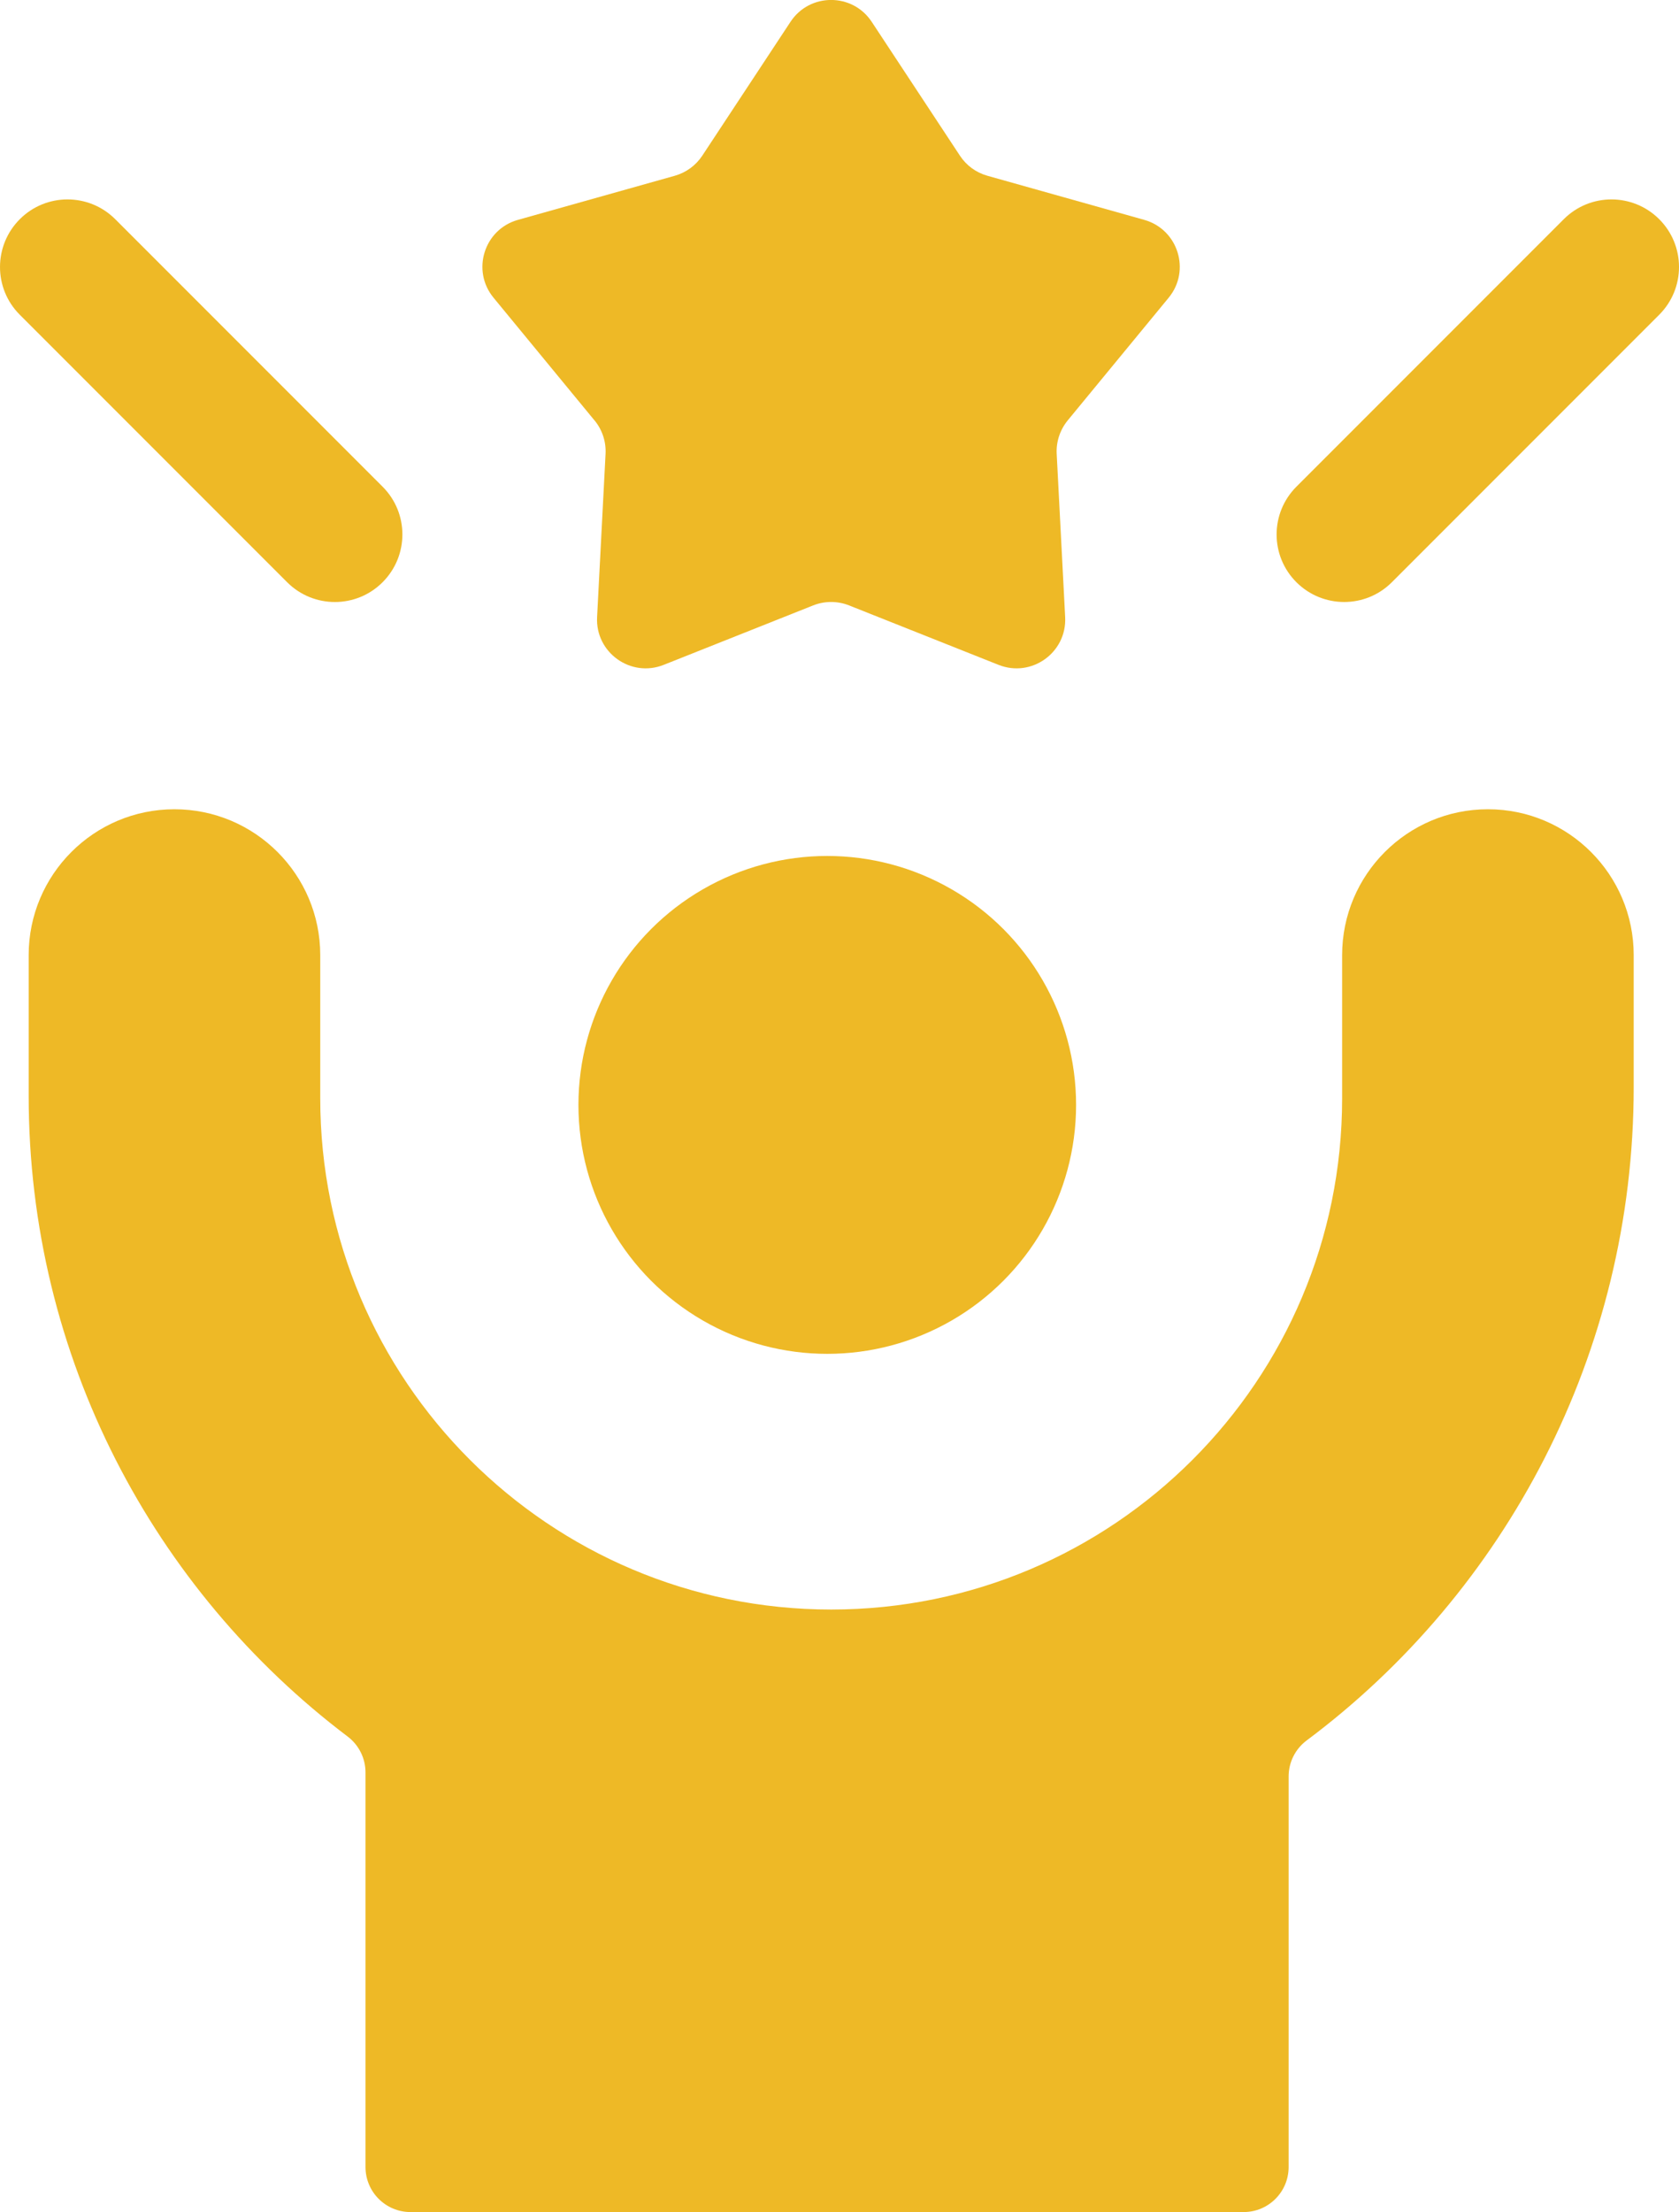
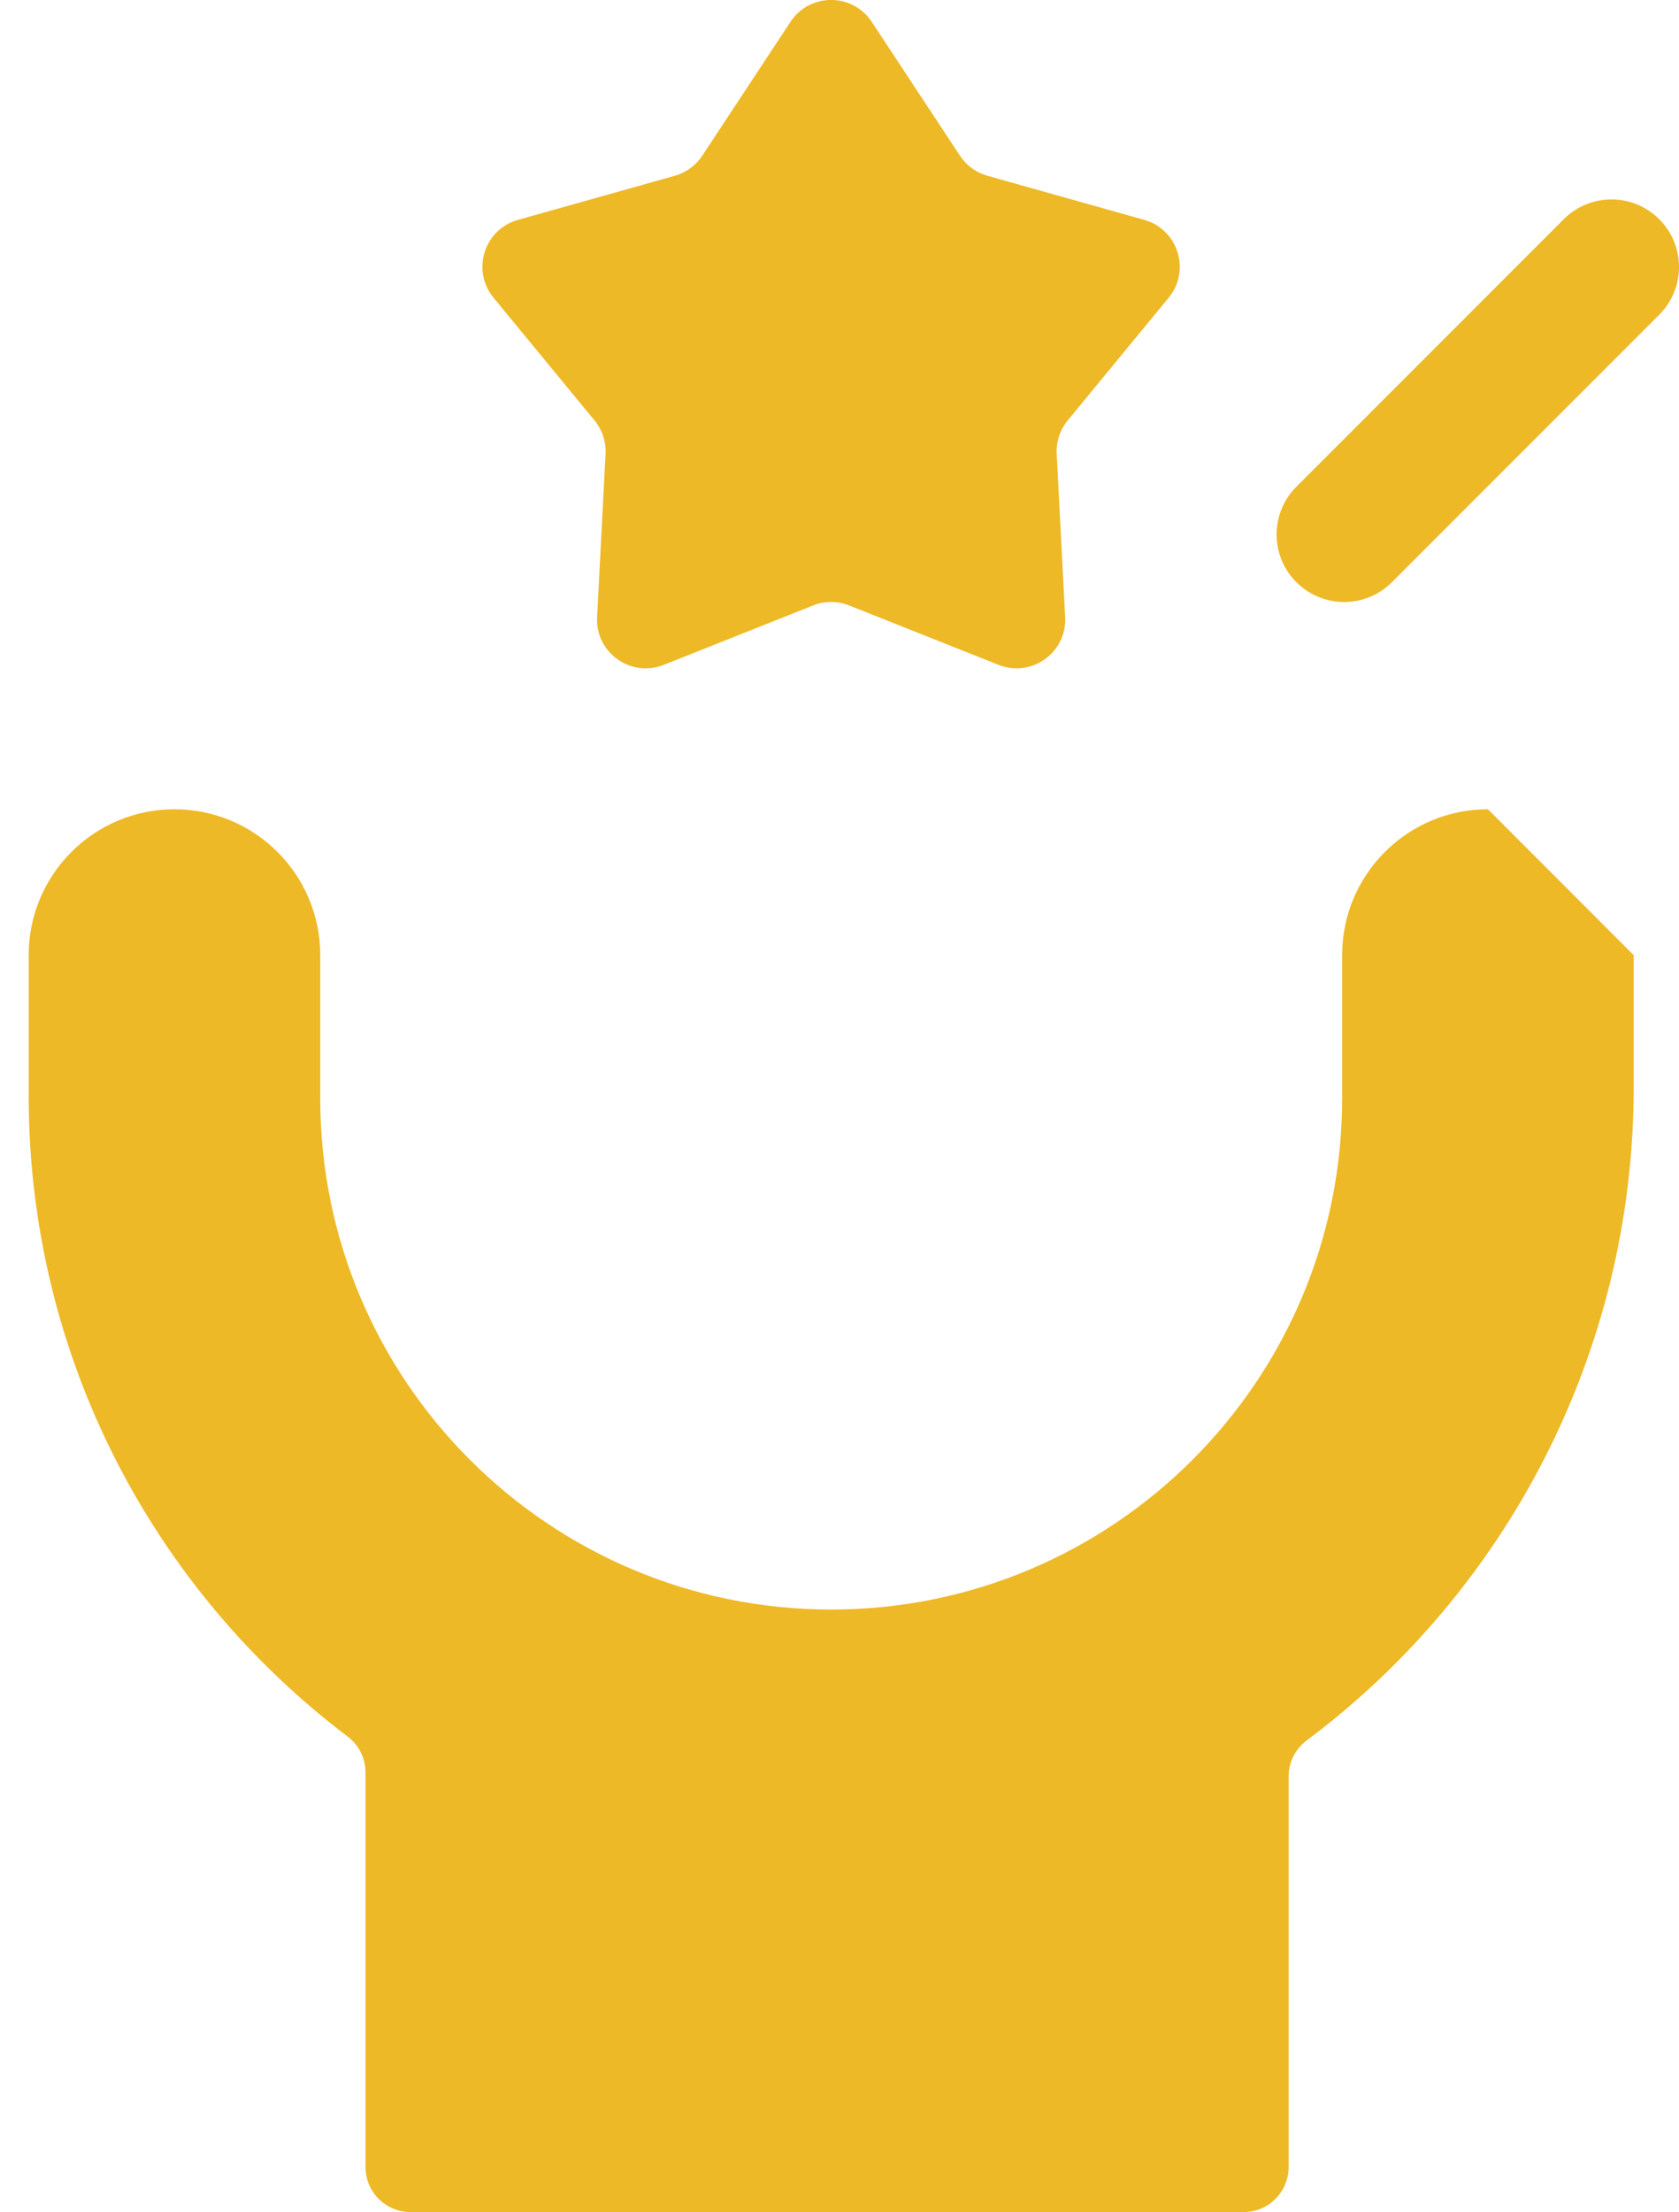
<svg xmlns="http://www.w3.org/2000/svg" id="Layer_2" data-name="Layer 2" viewBox="0 0 388.81 512">
  <defs>
    <style>      .cls-1 {        fill: #eeb926;      }    </style>
  </defs>
  <g id="Capa_1" data-name="Capa 1">
    <g>
-       <circle class="cls-1" cx="191.57" cy="255.74" r="57.62" />
-       <path class="cls-1" d="m344.56,187.31h-.01c-18.63,0-33.75,15.12-33.75,33.77v33.15c0,65.33-52.97,118.31-118.31,118.31s-118.33-52.99-118.33-118.31v-33.15c0-18.66-15.14-33.77-33.77-33.77s-33.75,15.12-33.75,33.77v32.53c0,60.59,29,114.41,73.87,148.33,2.6,1.97,4.13,5.04,4.13,8.3v91.34c0,5.76,4.67,10.42,10.42,10.42h192.93c5.76,0,10.42-4.67,10.42-10.42v-90.41c0-3.28,1.55-6.37,4.18-8.33,45.99-34.34,75.73-89.56,75.73-151.23v-30.53c0-18.65-15.12-33.77-33.75-33.77Z" />
+       <path class="cls-1" d="m344.56,187.31h-.01c-18.63,0-33.75,15.12-33.75,33.77v33.15c0,65.33-52.97,118.31-118.31,118.31s-118.33-52.99-118.33-118.31v-33.15c0-18.66-15.14-33.77-33.77-33.77s-33.75,15.12-33.75,33.77v32.53c0,60.59,29,114.41,73.87,148.33,2.6,1.97,4.13,5.04,4.13,8.3v91.34c0,5.76,4.67,10.42,10.42,10.42h192.93c5.76,0,10.42-4.67,10.42-10.42v-90.41c0-3.28,1.55-6.37,4.18-8.33,45.99-34.34,75.73-89.56,75.73-151.23v-30.53Z" />
      <path class="cls-1" d="m137.68,97.31c1.79,2.17,2.7,4.94,2.55,7.75l-1.96,37.77c-.43,8.2,7.79,14.09,15.42,11.06l34.61-13.76c2.67-1.06,5.65-1.06,8.33,0l34.61,13.76c7.63,3.03,15.85-2.85,15.42-11.06l-1.96-37.77c-.15-2.81.77-5.57,2.55-7.75l23.38-28.4c5.17-6.28,2.18-15.81-5.65-18.02l-36.33-10.21c-2.61-.73-4.87-2.38-6.36-4.65l-20.42-30.97c-4.45-6.76-14.37-6.76-18.82,0l-20.42,30.97c-1.49,2.26-3.75,3.91-6.36,4.65l-36.33,10.21c-7.84,2.2-10.83,11.73-5.65,18.02l23.38,28.4Z" />
-       <path class="cls-1" d="m88.6,134.76c6.11-6.11,6.11-16.01,0-22.11L26.69,50.74c-6.11-6.11-16.01-6.11-22.11,0s-6.11,16.01,0,22.11l61.91,61.91c6.11,6.11,16.01,6.11,22.11,0Z" />
      <path class="cls-1" d="m384.23,50.74c-6.11-6.11-16.01-6.11-22.11,0l-61.91,61.91c-6.11,6.11-6.11,16.01,0,22.11s16.01,6.11,22.11,0l61.91-61.91c6.11-6.11,6.11-16.01,0-22.11Z" />
    </g>
  </g>
</svg>